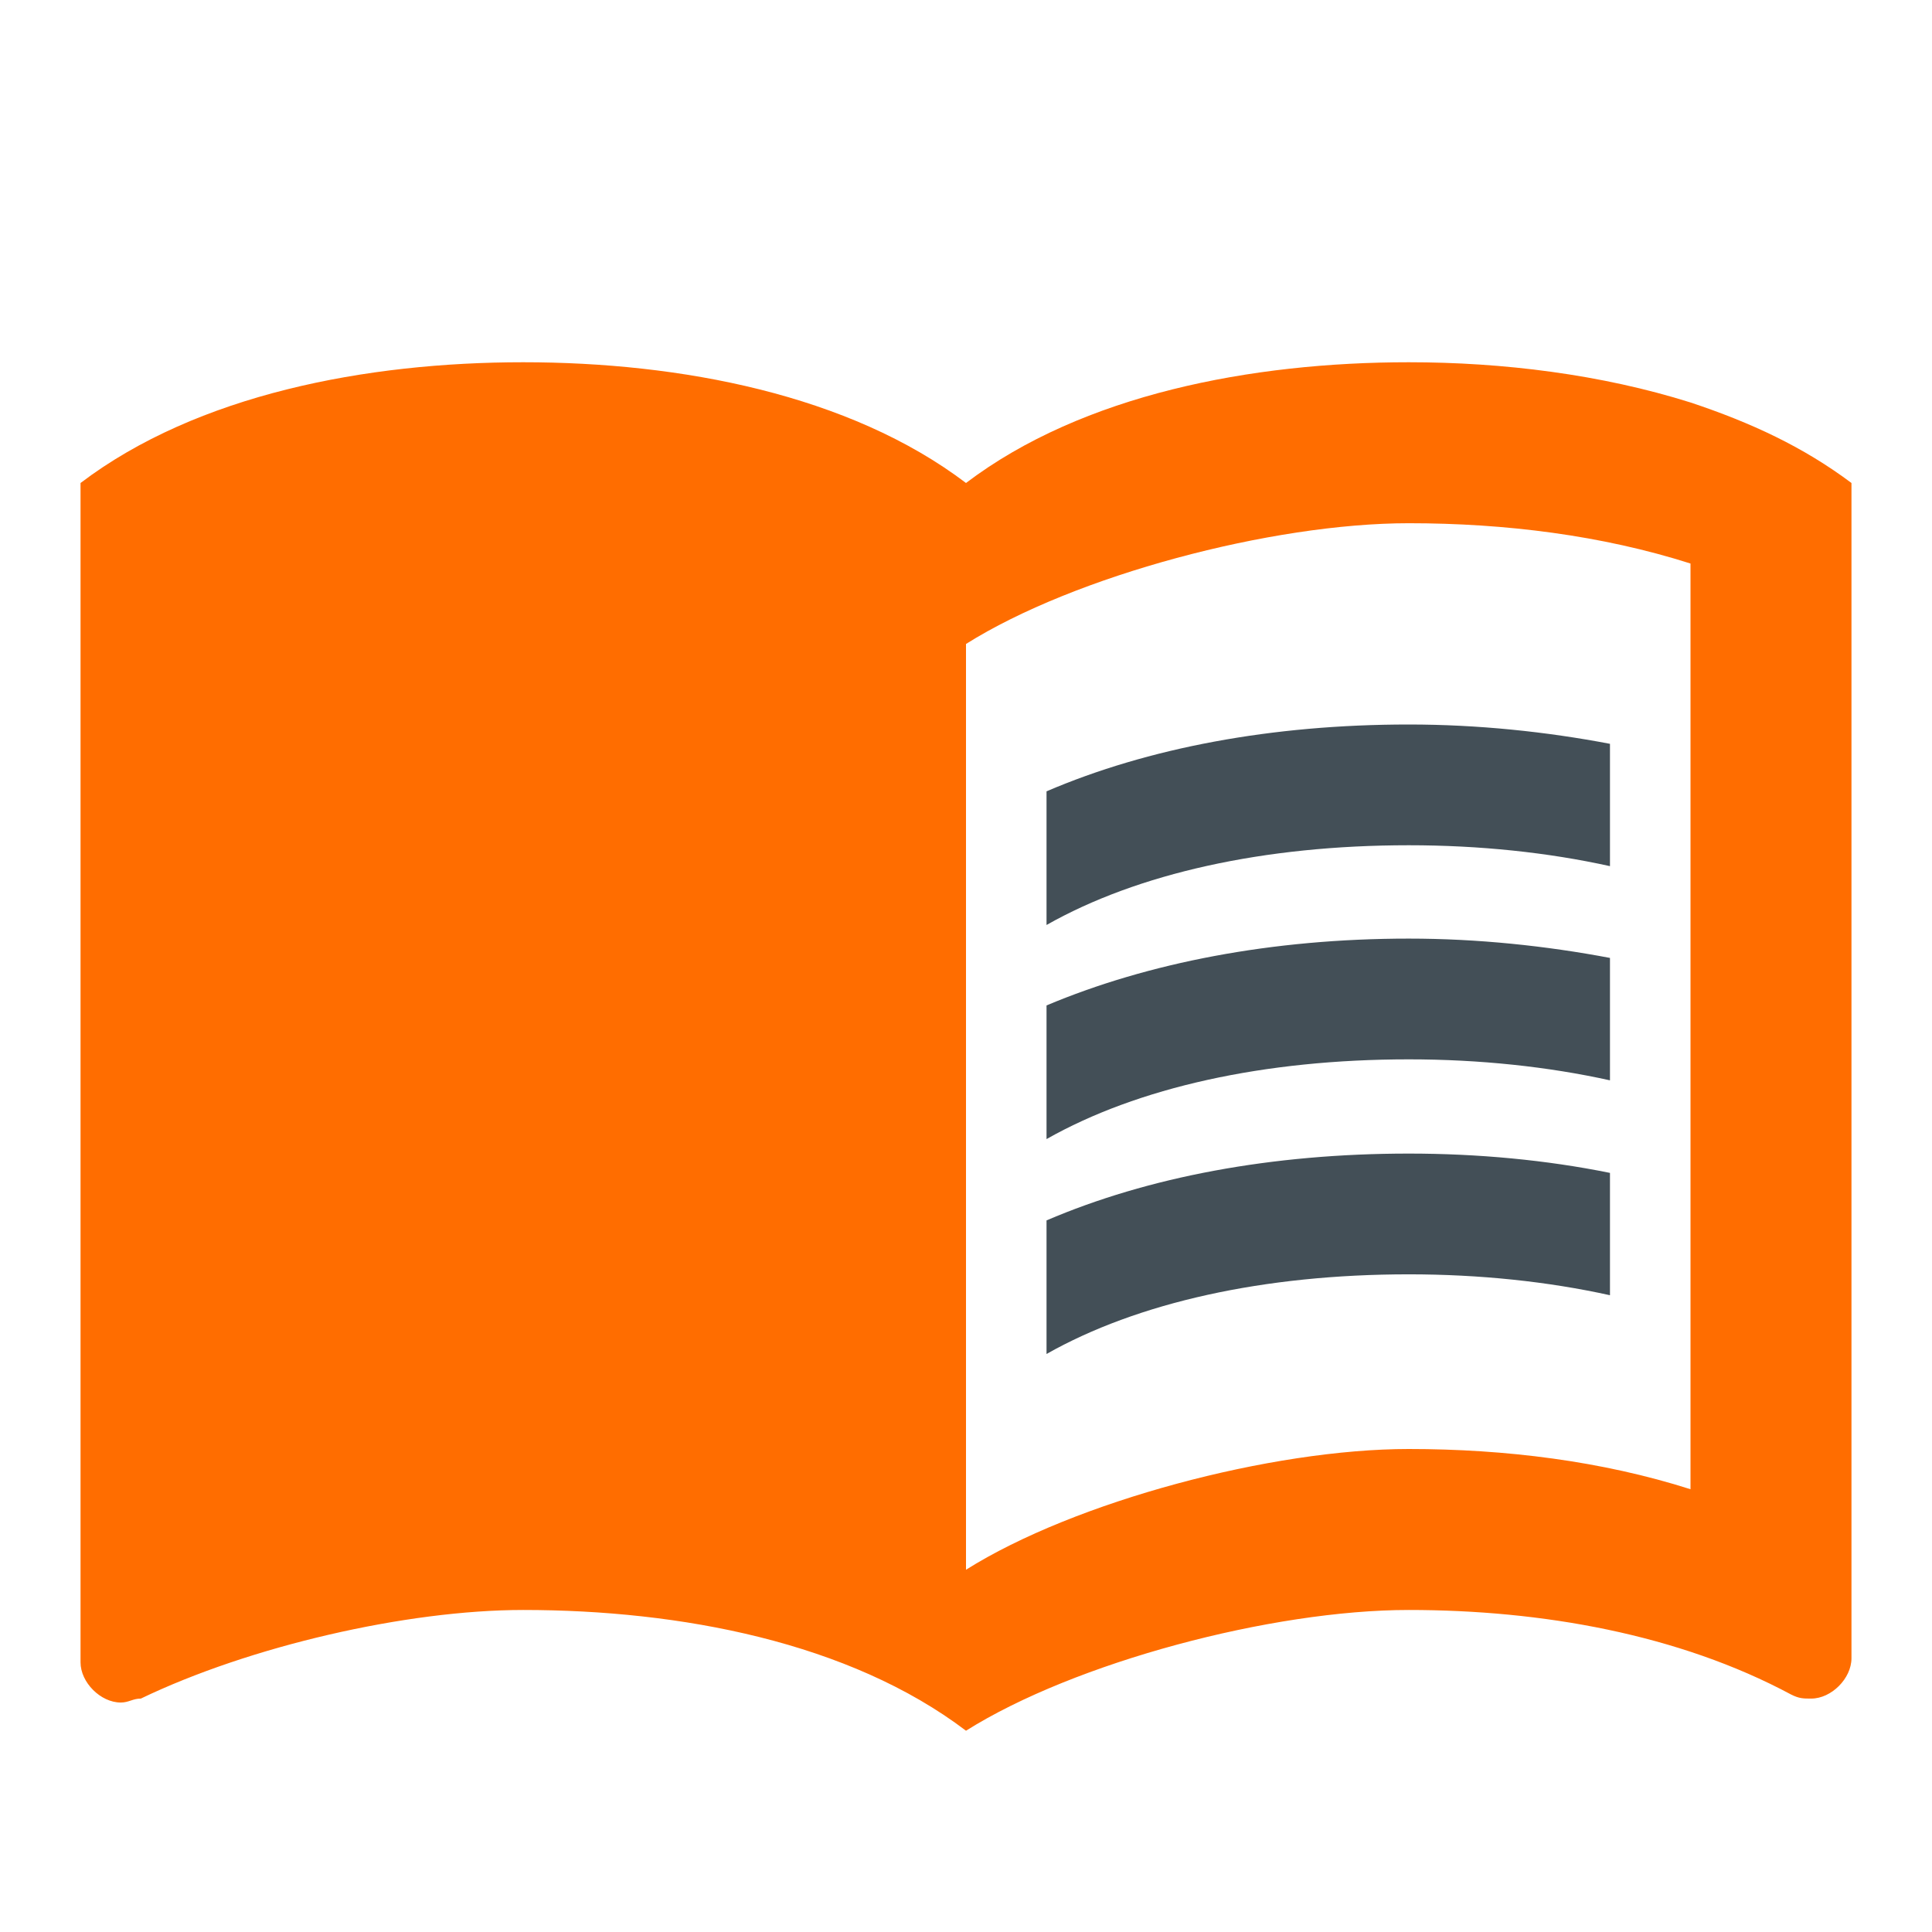
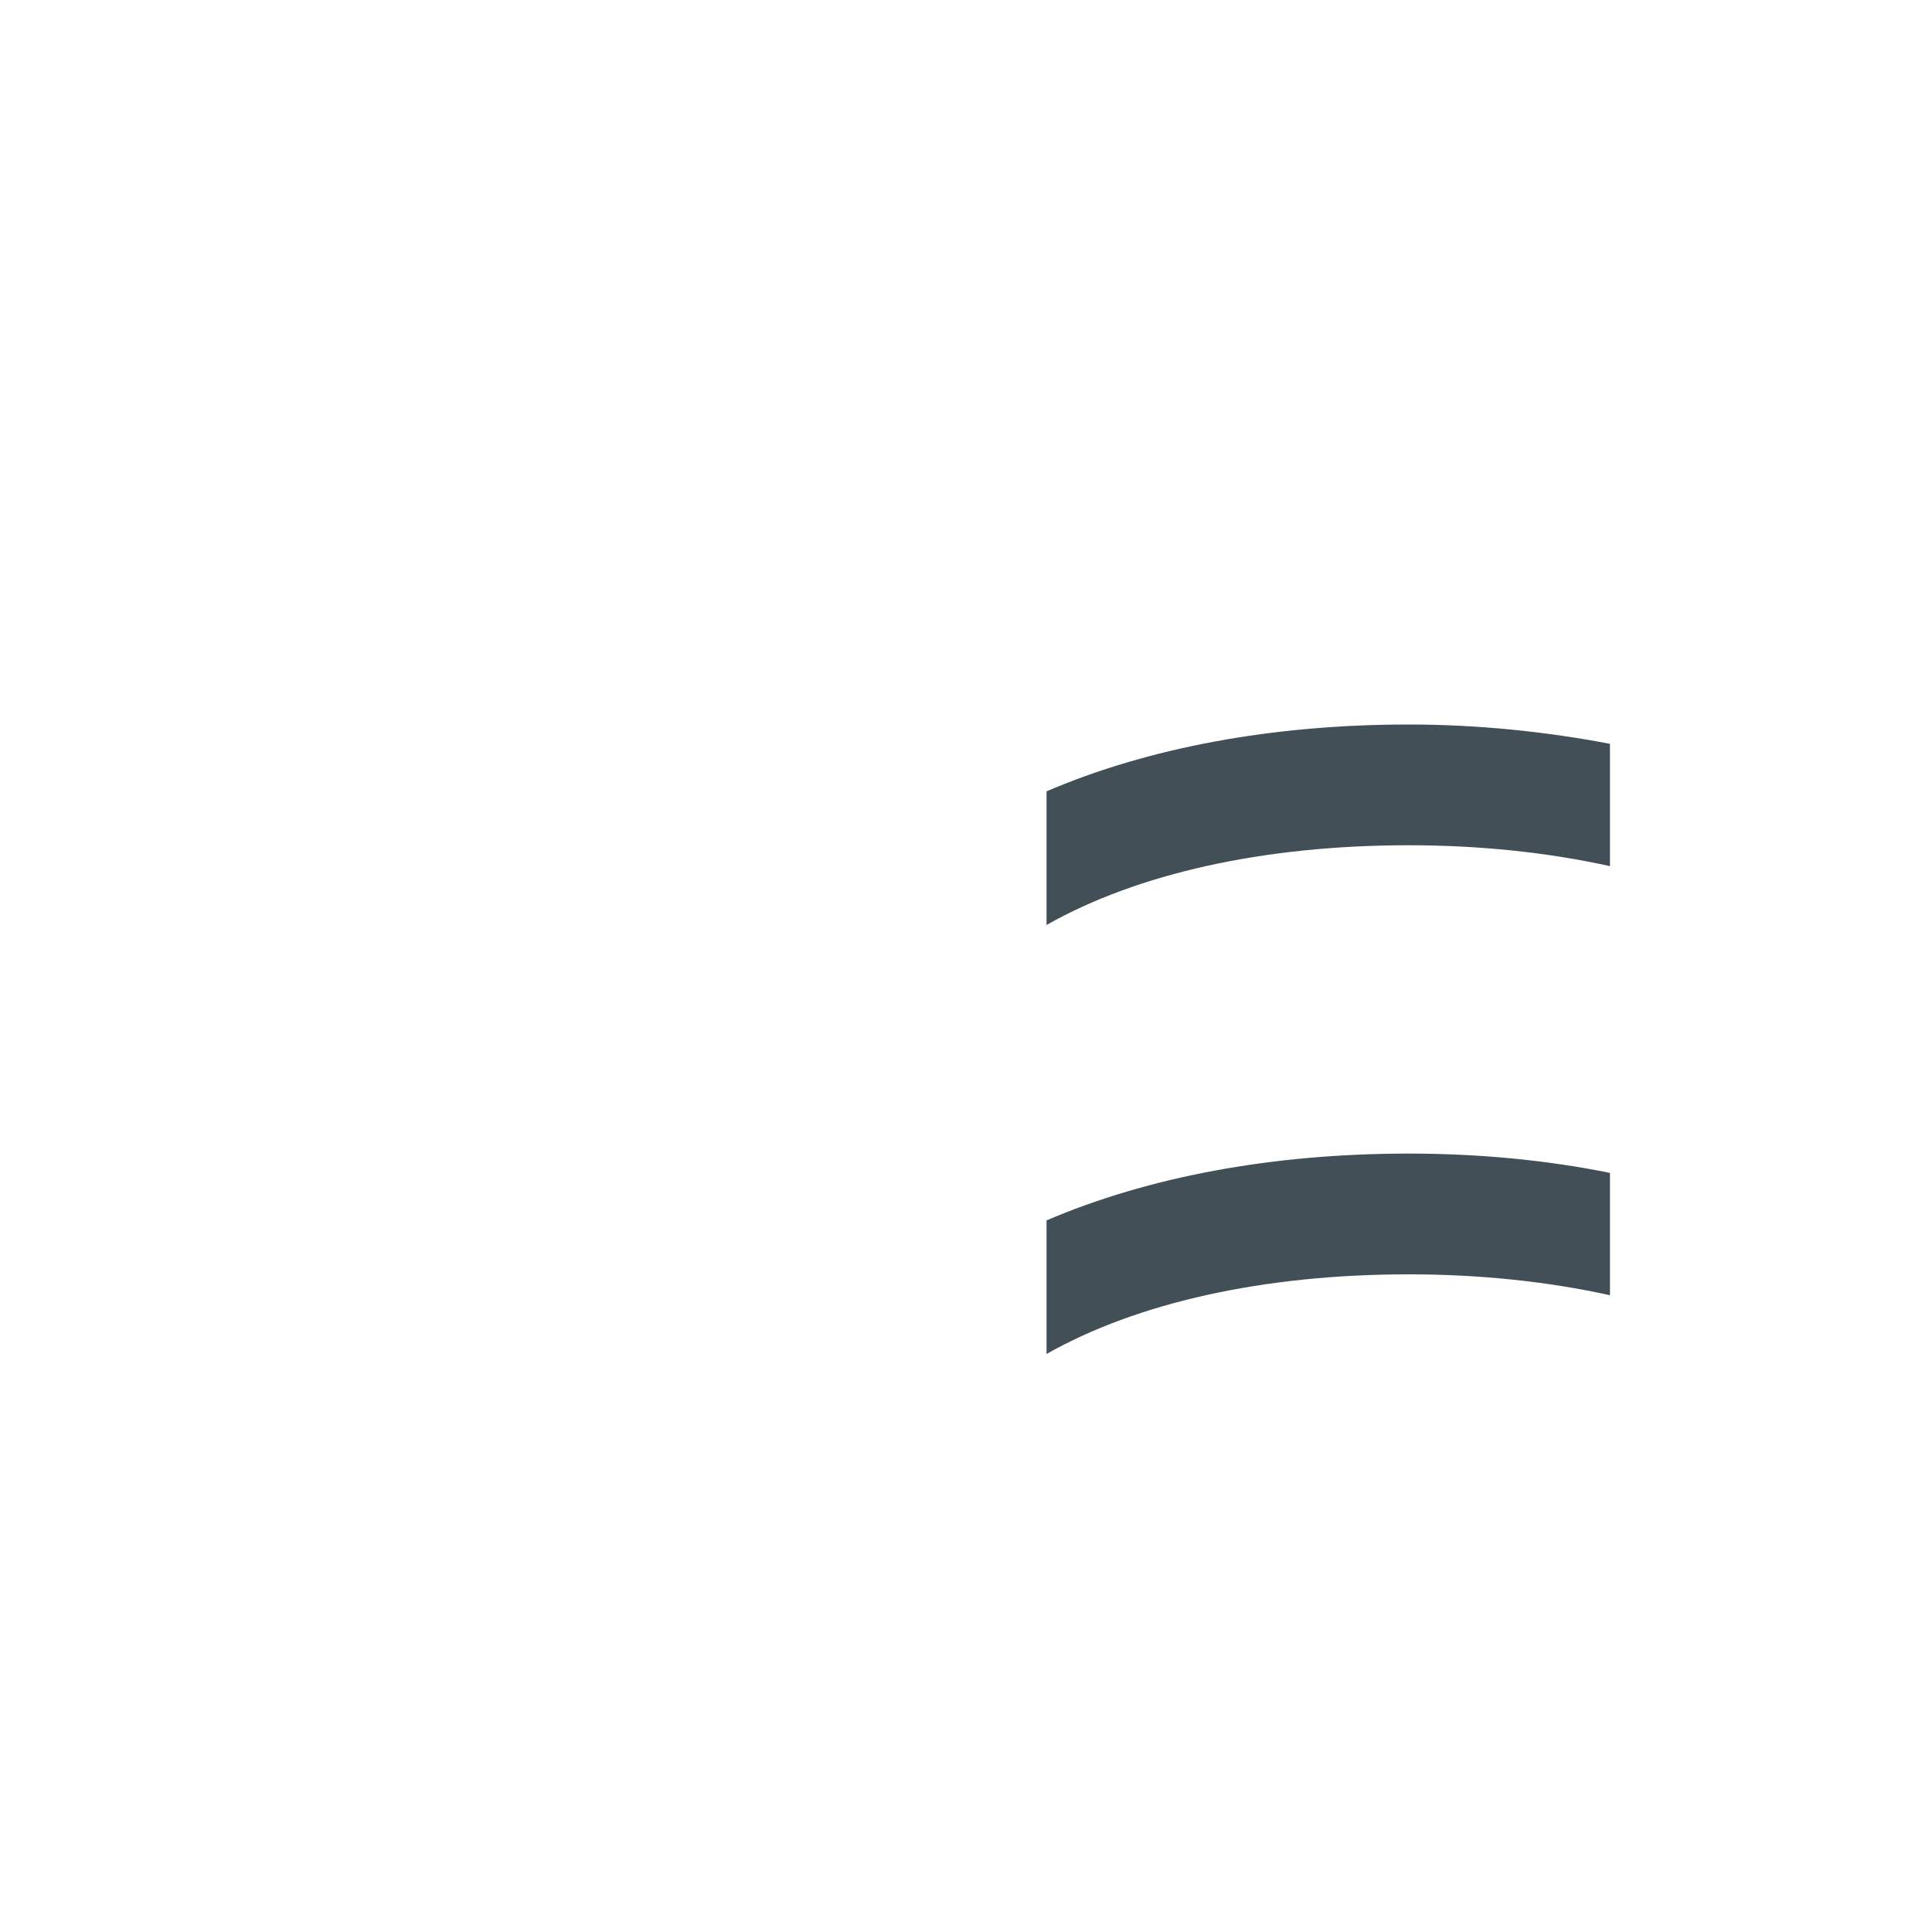
<svg xmlns="http://www.w3.org/2000/svg" width="22px" height="22px" viewBox="0 0 22 22" version="1.1">
  <title>blog</title>
  <g id="Copy-updates_Jun-1,-2020" stroke="none" stroke-width="1" fill="none" fill-rule="evenodd">
    <g id="1-4" transform="translate(-157, -231)">
      <g id="Page" />
      <g id="blog" transform="translate(157, 231)">
        <rect id="Rectangle" x="0" y="0" width="22" height="22" />
-         <path d="M19.25,4.583 C18.233,4.263 17.114,4.125 16.042,4.125 C14.254,4.125 12.329,4.492 11,5.5 C9.671,4.492 7.746,4.125 5.958,4.125 C4.171,4.125 2.246,4.492 0.917,5.5 L0.917,18.929 C0.917,19.158 1.146,19.387 1.375,19.387 C1.467,19.387 1.512,19.342 1.604,19.342 C2.842,18.746 4.629,18.333 5.958,18.333 C7.746,18.333 9.671,18.7 11,19.708 C12.238,18.929 14.483,18.333 16.042,18.333 C17.554,18.333 19.113,18.608 20.396,19.296 C20.488,19.342 20.533,19.342 20.625,19.342 C20.854,19.342 21.083,19.113 21.083,18.883 L21.083,5.5 C20.533,5.088 19.938,4.812 19.25,4.583 Z M19.25,16.958 C18.242,16.637 17.142,16.5 16.042,16.5 C14.483,16.5 12.238,17.096 11,17.875 L11,7.333 C12.238,6.554 14.483,5.958 16.042,5.958 C17.142,5.958 18.242,6.096 19.25,6.417 L19.25,16.958 Z" id="Shape" fill="#FF6D00" fill-rule="nonzero" />
        <path d="M16.042,9.625 C16.848,9.625 17.628,9.707 18.333,9.863 L18.333,8.47 C17.609,8.332 16.83,8.25 16.042,8.25 C14.483,8.25 13.072,8.516 11.917,9.011 L11.917,10.533 C12.953,9.946 14.392,9.625 16.042,9.625 Z" id="Path" fill="#434F57" fill-rule="nonzero" />
-         <path d="M11.917,11.449 L11.917,12.971 C12.953,12.384 14.392,12.063 16.042,12.063 C16.848,12.063 17.628,12.146 18.333,12.302 L18.333,10.908 C17.609,10.771 16.83,10.688 16.042,10.688 C14.483,10.688 13.072,10.963 11.917,11.449 Z" id="Path" fill="#434F57" fill-rule="nonzero" />
        <path d="M16.042,13.136 C14.483,13.136 13.072,13.402 11.917,13.897 L11.917,15.418 C12.953,14.832 14.392,14.511 16.042,14.511 C16.848,14.511 17.628,14.593 18.333,14.749 L18.333,13.356 C17.609,13.209 16.83,13.136 16.042,13.136 Z" id="Path" fill="#434F57" fill-rule="nonzero" />
      </g>
    </g>
  </g>
</svg>